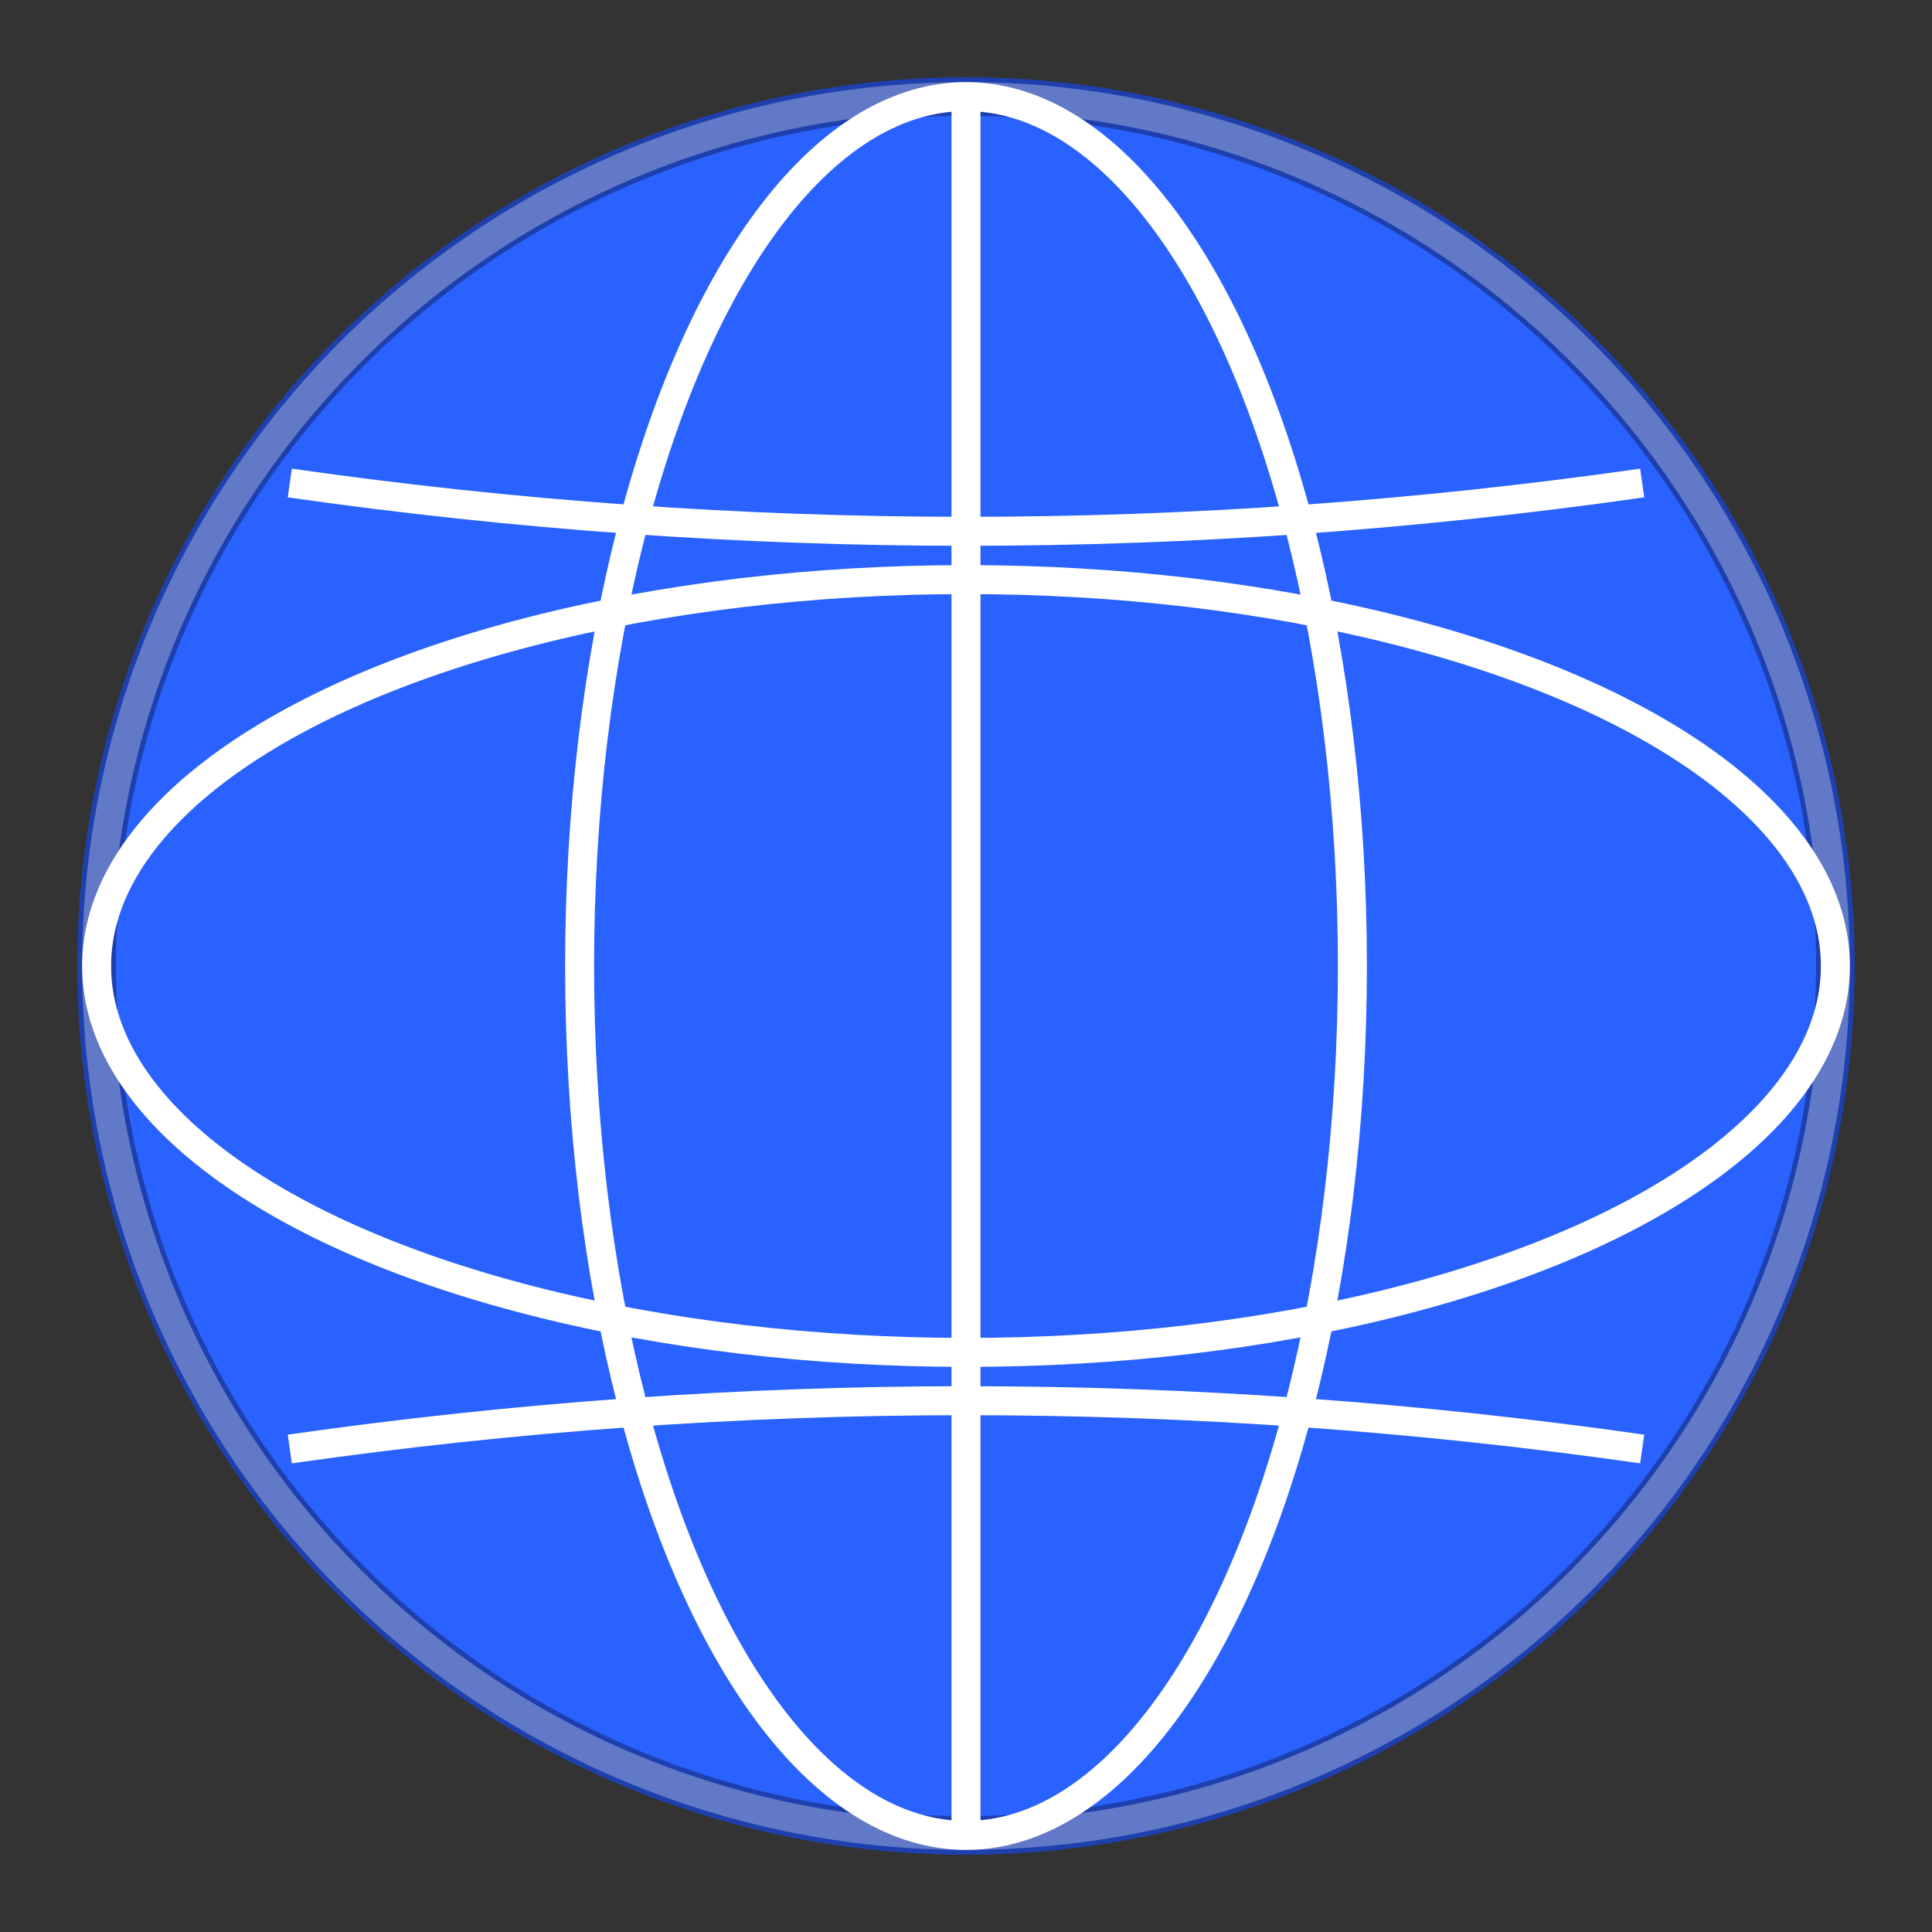
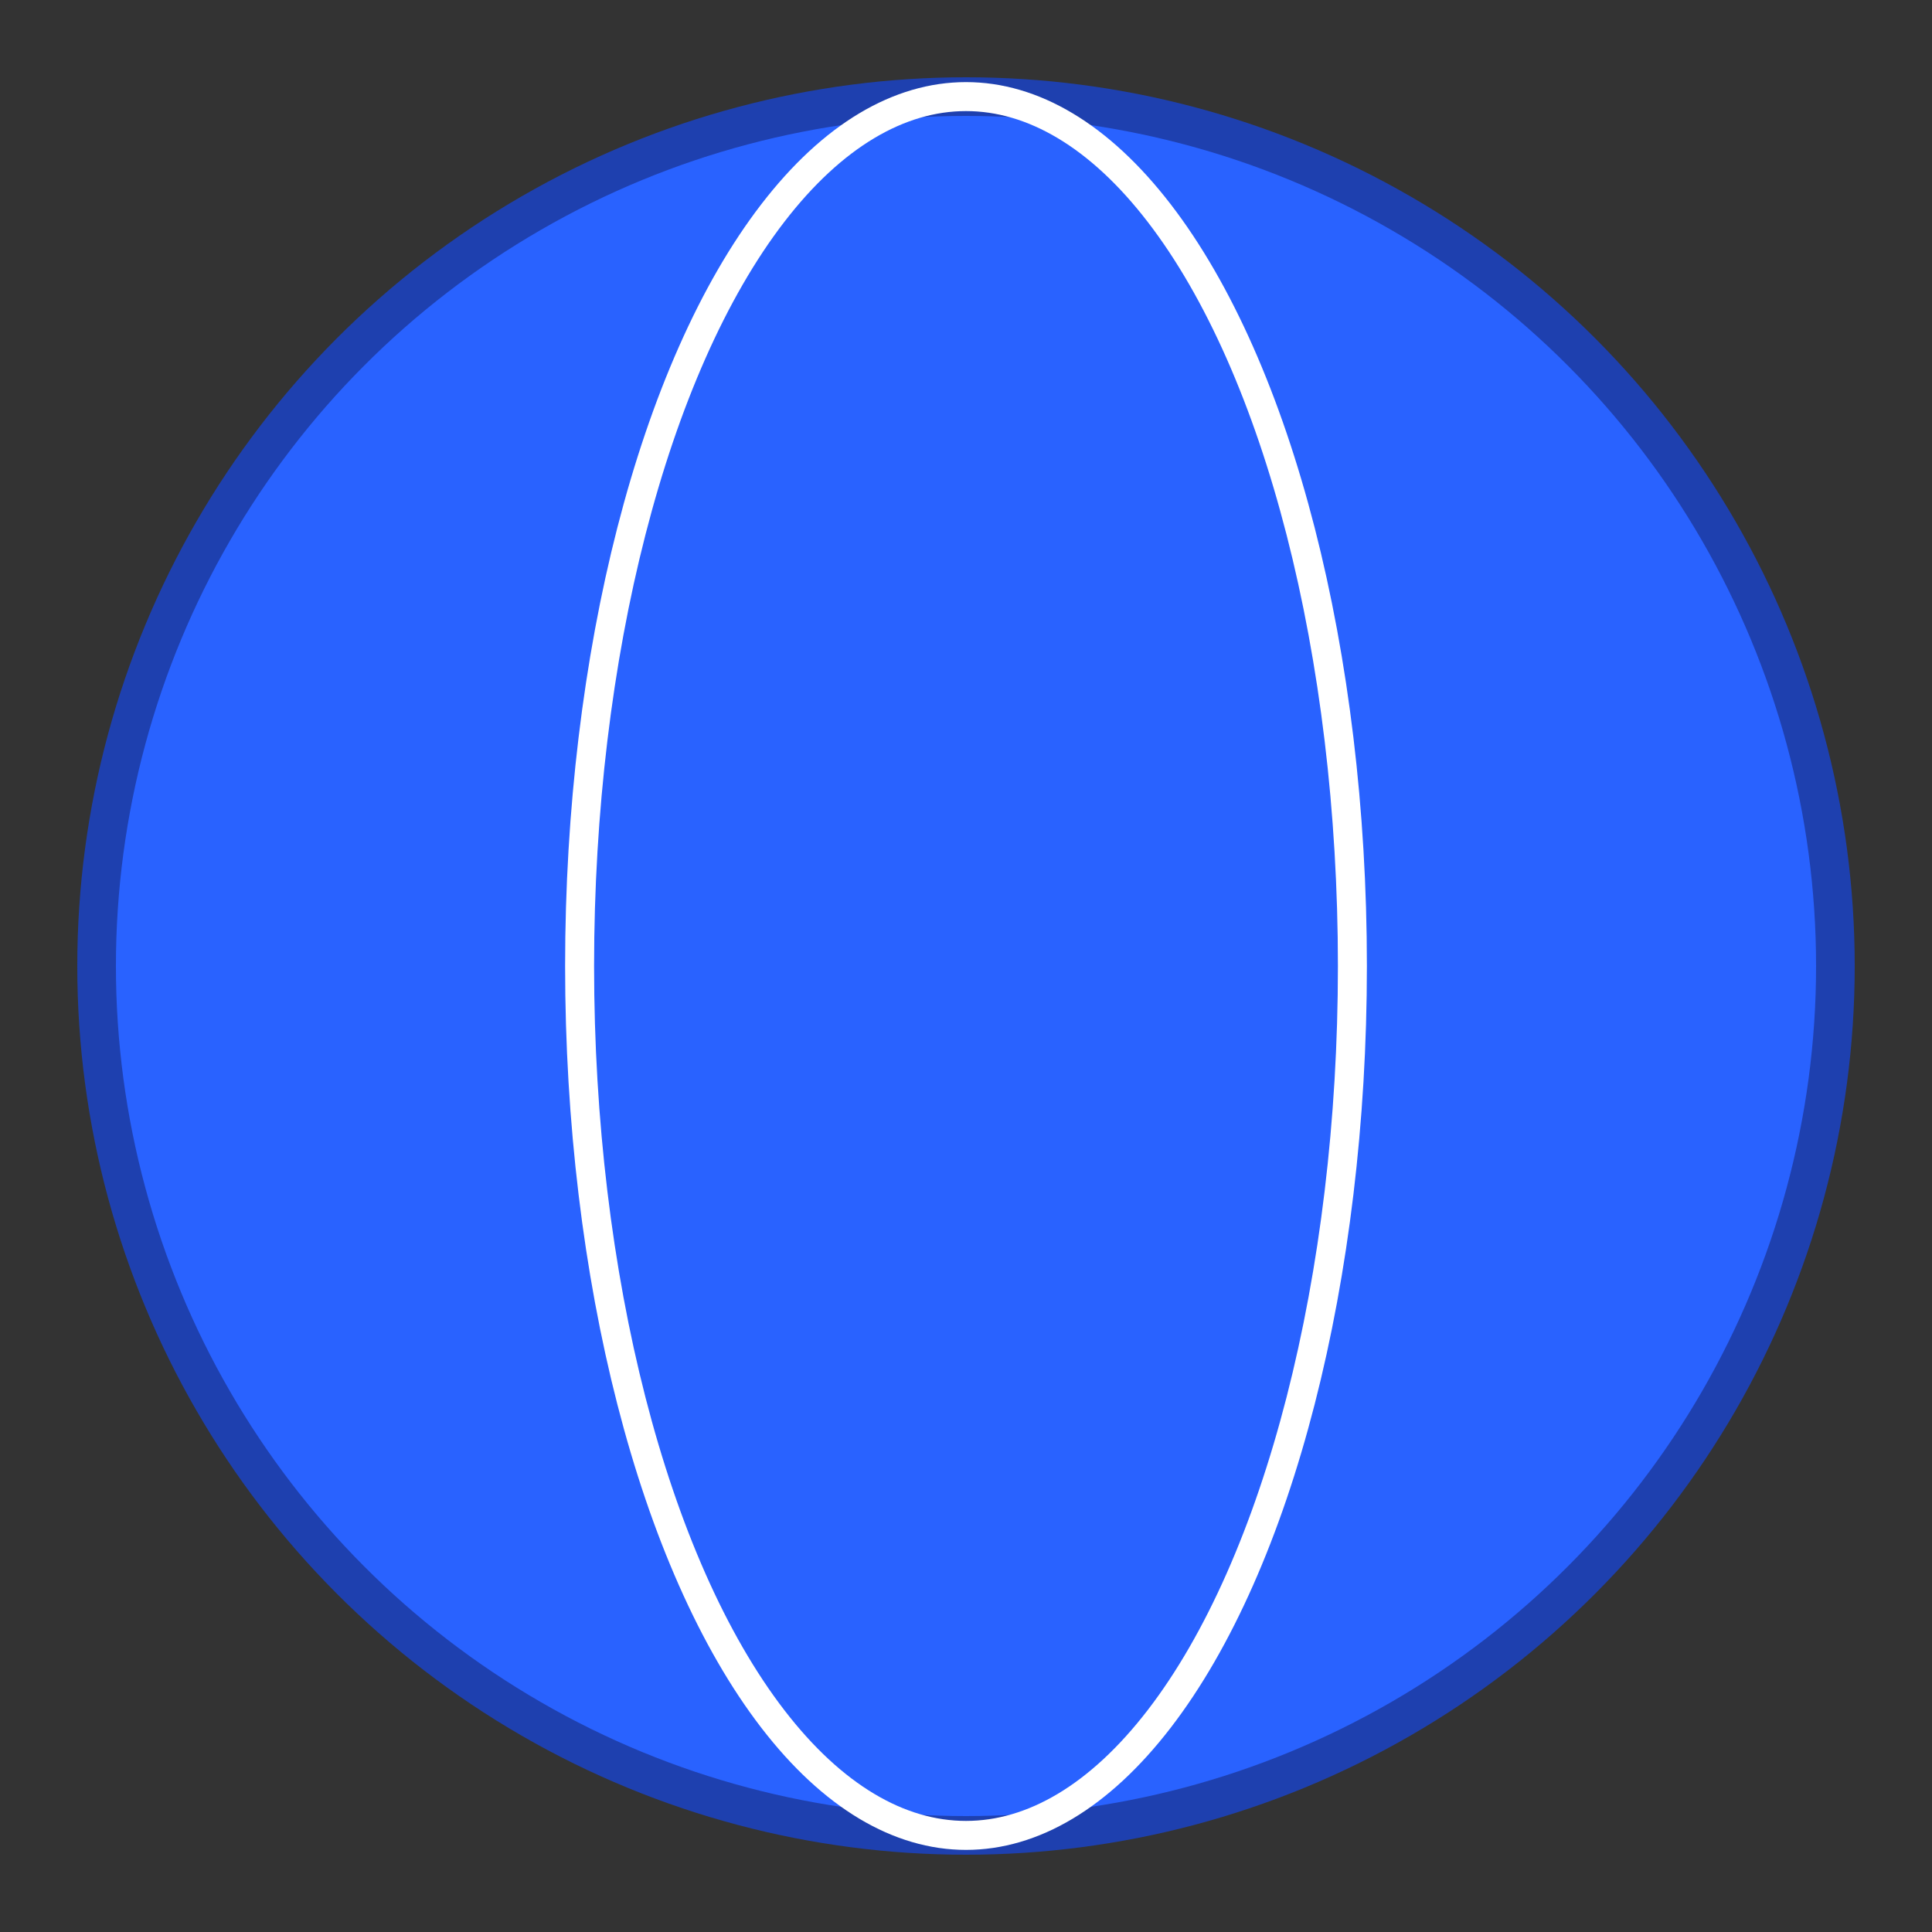
<svg xmlns="http://www.w3.org/2000/svg" viewBox="0 0 100 100">
  <rect x="0" y="0" width="100" height="100" fill="#333333" stroke="none" />
  <circle cx="50" cy="50" r="45" fill="#2962ff" stroke="#1e40af" stroke-width="2" />
-   <circle cx="50" cy="50" r="45" fill="none" stroke="#ffffff" stroke-width="1.5" opacity="0.3" />
  <ellipse cx="50" cy="50" rx="20" ry="45" fill="none" stroke="#ffffff" stroke-width="1.5" />
-   <ellipse cx="50" cy="50" rx="45" ry="20" fill="none" stroke="#ffffff" stroke-width="1.5" />
-   <line x1="50" y1="5" x2="50" y2="95" stroke="#ffffff" stroke-width="1.5" />
-   <path d="M 15 25 Q 50 30 85 25" fill="none" stroke="#ffffff" stroke-width="1.5" />
-   <path d="M 15 75 Q 50 70 85 75" fill="none" stroke="#ffffff" stroke-width="1.5" />
</svg>